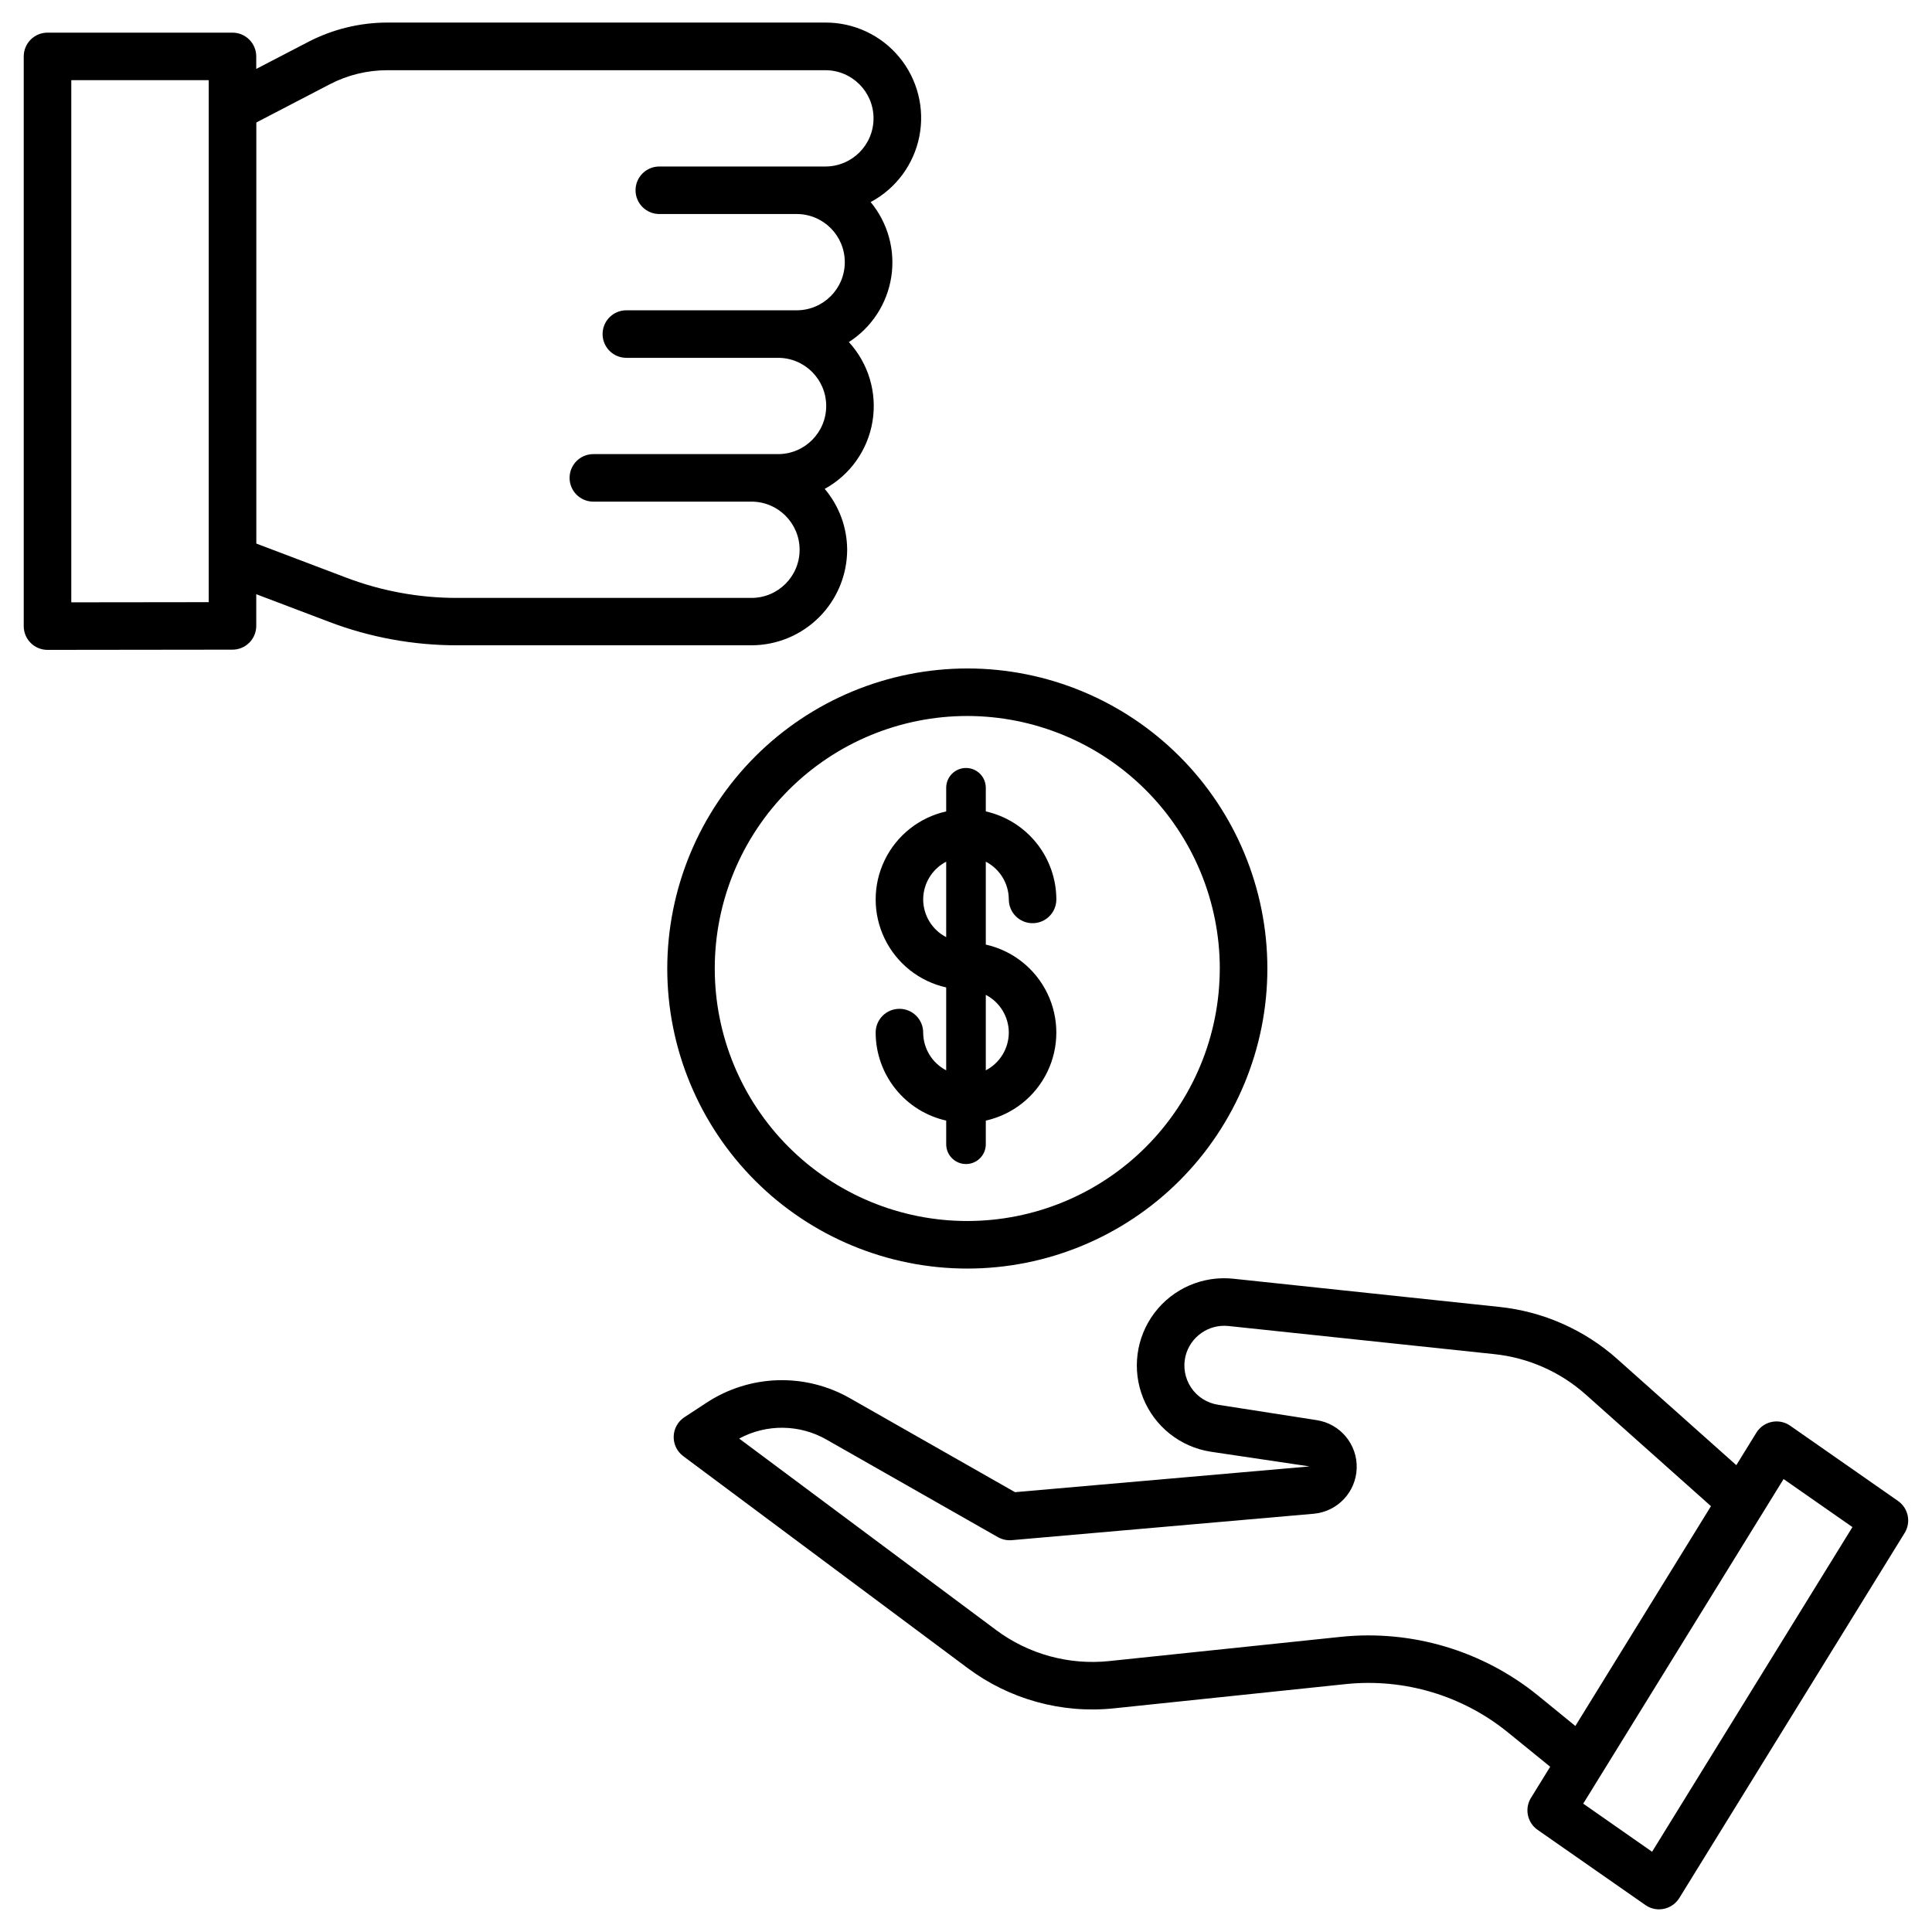
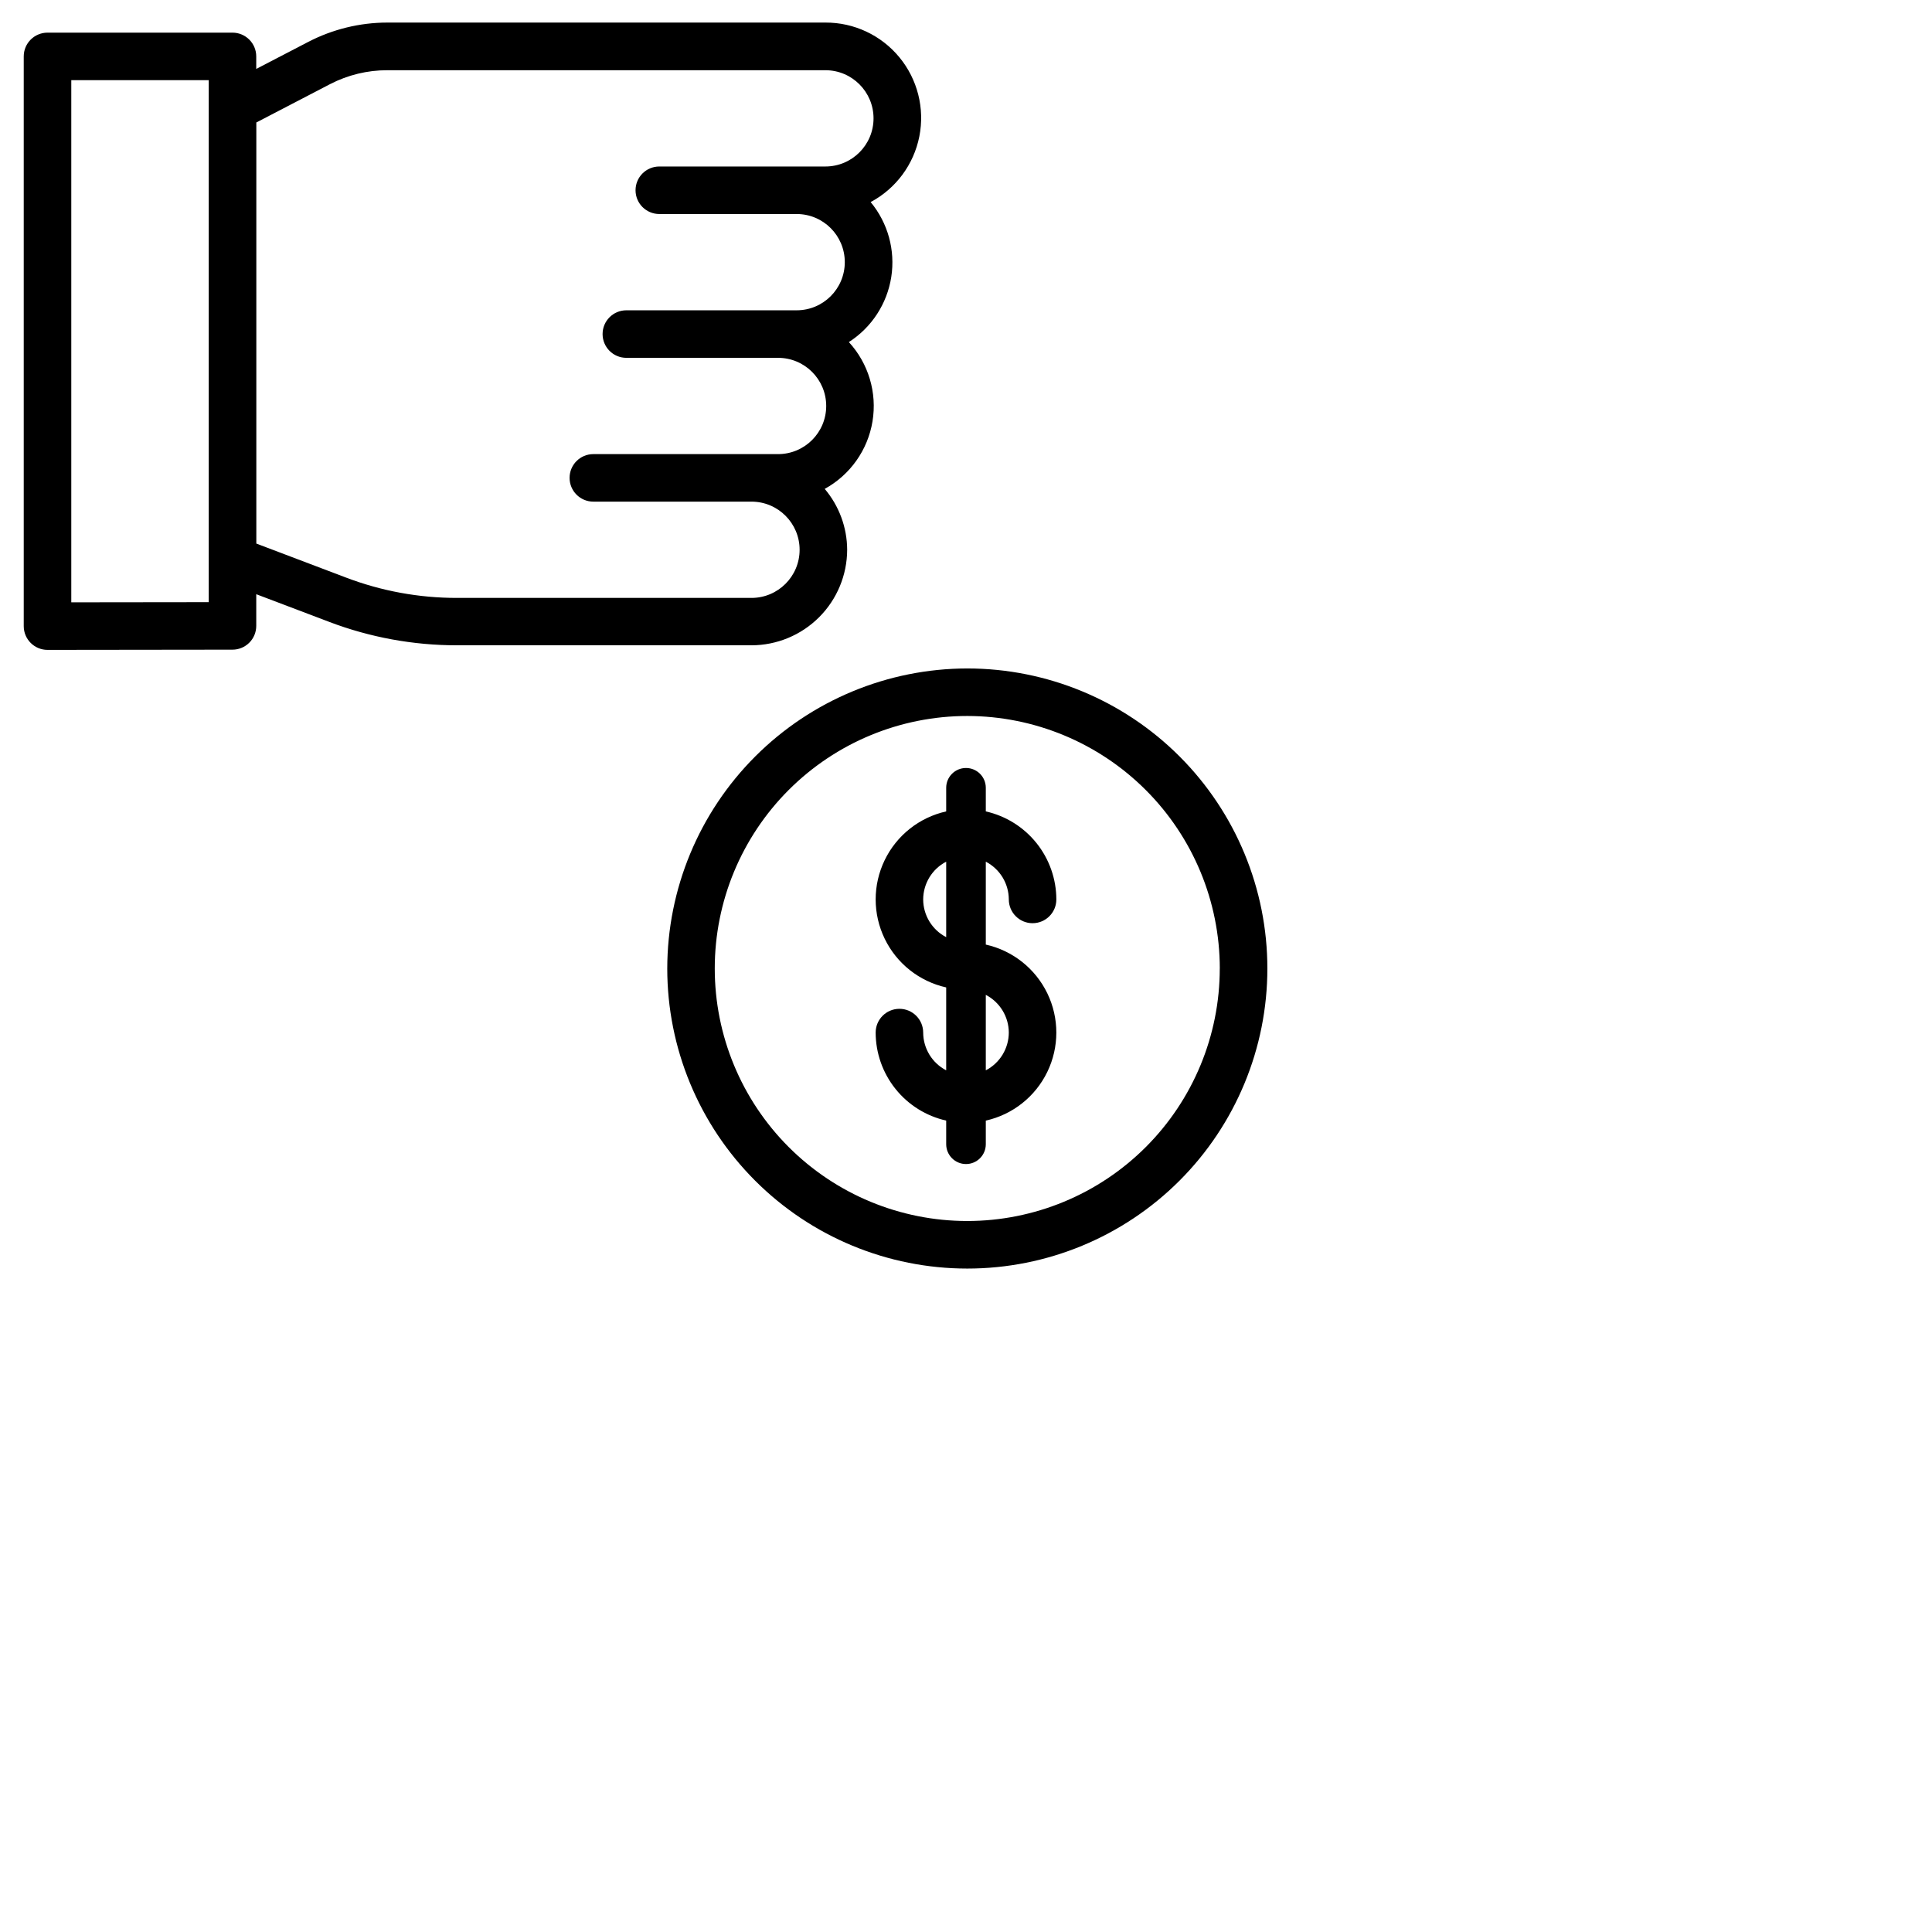
<svg xmlns="http://www.w3.org/2000/svg" fill="#000000" width="800px" height="800px" version="1.1" viewBox="144 144 512 512">
  <g>
-     <path d="m618.41 521.82c-1.418-0.988-3.184-1.348-4.879-0.996s-3.168 1.383-4.078 2.856l-5.309 8.602-31.453-28.039h0.004c-8.746-7.824-19.734-12.691-31.406-13.902l-70.441-7.465c-8.086-0.859-16.027 2.586-20.918 9.078-4.891 6.492-6.016 15.078-2.957 22.609 3.055 7.535 9.844 12.906 17.875 14.156l26.199 3.898-78.055 6.824-43.695-24.867c-5.836-3.344-12.488-5.004-19.211-4.797-6.727 0.211-13.262 2.281-18.879 5.984l-5.832 3.816 0.004-0.004c-1.723 1.129-2.781 3.023-2.844 5.078-0.062 2.059 0.883 4.012 2.531 5.242l75.355 56.152c11.137 8.328 25.008 12.141 38.836 10.676l61.504-6.43c15.41-1.566 30.812 3.035 42.84 12.801l11.215 9.113-5.09 8.25h-0.004c-1.754 2.844-0.984 6.559 1.754 8.473l28.59 19.941h0.004c1.055 0.738 2.312 1.133 3.602 1.133 2.184-0.008 4.211-1.141 5.359-2.996l59.723-96.762c1.754-2.844 0.98-6.559-1.758-8.473zm-66.855 71.484c-14.625-11.855-33.348-17.441-52.078-15.539l-61.516 6.434c-10.688 1.125-21.406-1.82-30.016-8.25l-68.059-50.715c7.258-3.918 16.02-3.812 23.176 0.289l45.402 25.84c1.117 0.629 2.394 0.906 3.672 0.797l80.012-7c6.293-0.559 11.18-5.719 11.391-12.031 0.215-6.312-4.316-11.793-10.555-12.77l-26.188-4.082v-0.004c-2.914-0.449-5.504-2.102-7.144-4.551-1.637-2.453-2.176-5.477-1.48-8.344 1.273-5.106 6.106-8.504 11.344-7.977l70.441 7.453c9.051 0.938 17.574 4.707 24.355 10.773l33.113 29.523-35.938 58.254zm30.266 41.43-18.25-12.75 53.098-86.02 18.246 12.73z" />
    <path d="m211.91 309.87v-8.398l19.301 7.32 0.004 0.004c10.816 4.113 22.293 6.219 33.867 6.215h78.062c6.719-0.008 13.16-2.68 17.918-7.43 4.754-4.746 7.43-11.188 7.445-17.91-0.031-5.902-2.137-11.605-5.949-16.109 6.746-3.707 11.418-10.305 12.664-17.898 1.25-7.594-1.062-15.34-6.266-21.012 6.043-3.875 10.133-10.156 11.238-17.25 1.105-7.098-0.887-14.324-5.465-19.852 6.691-3.566 11.426-9.949 12.902-17.387 1.473-7.438-0.473-15.145-5.297-20.992-4.824-5.852-12.02-9.223-19.602-9.191h-116.09c-7.297 0.008-14.48 1.766-20.957 5.125l-13.781 7.16v-3.316c0-3.477-2.82-6.297-6.297-6.297h-49.023c-3.477 0-6.297 2.82-6.297 6.297v150.98c0 3.477 2.82 6.297 6.297 6.297l49.016-0.059h0.004c1.668 0.004 3.269-0.66 4.453-1.84 1.184-1.18 1.848-2.781 1.848-4.453zm19.59-143.59c4.684-2.418 9.879-3.68 15.148-3.672h116.09c7.047 0 12.758 5.711 12.758 12.758s-5.711 12.758-12.758 12.758h-44.016c-3.477 0-6.297 2.82-6.297 6.297 0 3.477 2.82 6.297 6.297 6.297h36.398c7.047 0 12.758 5.711 12.758 12.758s-5.711 12.758-12.758 12.758h-45.133c-3.477 0-6.297 2.82-6.297 6.297 0 3.481 2.82 6.301 6.297 6.301h40.207c7.047 0 12.758 5.711 12.758 12.758 0 7.043-5.711 12.758-12.758 12.758h-48.953c-3.481 0-6.297 2.816-6.297 6.297 0 3.477 2.816 6.297 6.297 6.297h41.906c7.043 0 12.758 5.711 12.758 12.758 0 7.047-5.715 12.758-12.758 12.758h-78.062c-10.039 0.008-20-1.82-29.387-5.391l-23.77-9.012v-111.59zm-32.184 137.3-36.426 0.043v-138.38h36.426z" />
    <path d="m394.75 352.77v6.262c-7.125 1.59-13.129 6.352-16.305 12.922-3.18 6.57-3.18 14.234 0 20.805 3.176 6.574 9.18 11.332 16.305 12.922v21.969c-3.734-1.941-6.082-5.793-6.098-10.004 0-3.477-2.82-6.297-6.297-6.297-3.481 0-6.297 2.82-6.297 6.297 0.008 5.434 1.863 10.699 5.262 14.938 3.394 4.238 8.133 7.195 13.43 8.387v6.266c0 2.898 2.352 5.25 5.25 5.25s5.246-2.352 5.246-5.25v-6.262c7.125-1.59 13.129-6.348 16.309-12.922 3.176-6.57 3.176-14.234 0-20.805-3.18-6.57-9.184-11.332-16.309-12.922v-21.969c3.734 1.941 6.086 5.793 6.098 10.004 0 3.477 2.82 6.297 6.297 6.297 3.481 0 6.301-2.82 6.301-6.297-0.012-5.434-1.867-10.699-5.262-14.938-3.398-4.238-8.133-7.199-13.434-8.391v-6.262c0-2.898-2.348-5.246-5.246-5.246s-5.25 2.348-5.25 5.246zm-6.098 29.59c0.016-4.211 2.363-8.062 6.098-10.004v20c-3.734-1.938-6.082-5.789-6.098-9.996zm22.691 35.289v-0.004c-0.016 4.211-2.363 8.062-6.098 10.004v-20c3.734 1.941 6.082 5.789 6.098 9.996z" />
    <path d="m320.83 400.66c0 21.09 8.375 41.316 23.289 56.23 14.91 14.914 35.137 23.293 56.227 23.293s41.316-8.375 56.23-23.289c14.914-14.914 23.289-35.141 23.289-56.23 0-21.09-8.379-41.316-23.293-56.227-14.914-14.914-35.141-23.289-56.23-23.289-21.078 0.023-41.289 8.41-56.195 23.316s-23.293 35.117-23.316 56.195zm146.42 0c0 17.75-7.051 34.77-19.598 47.32-12.551 12.551-29.574 19.598-47.32 19.598-17.75 0-34.77-7.051-47.32-19.602-12.547-12.551-19.598-29.574-19.594-47.324 0-17.746 7.055-34.766 19.605-47.316 12.551-12.547 29.574-19.594 47.32-19.594 17.742 0.02 34.754 7.078 47.297 19.621 12.547 12.547 19.602 29.555 19.621 47.297z" />
  </g>
</svg>